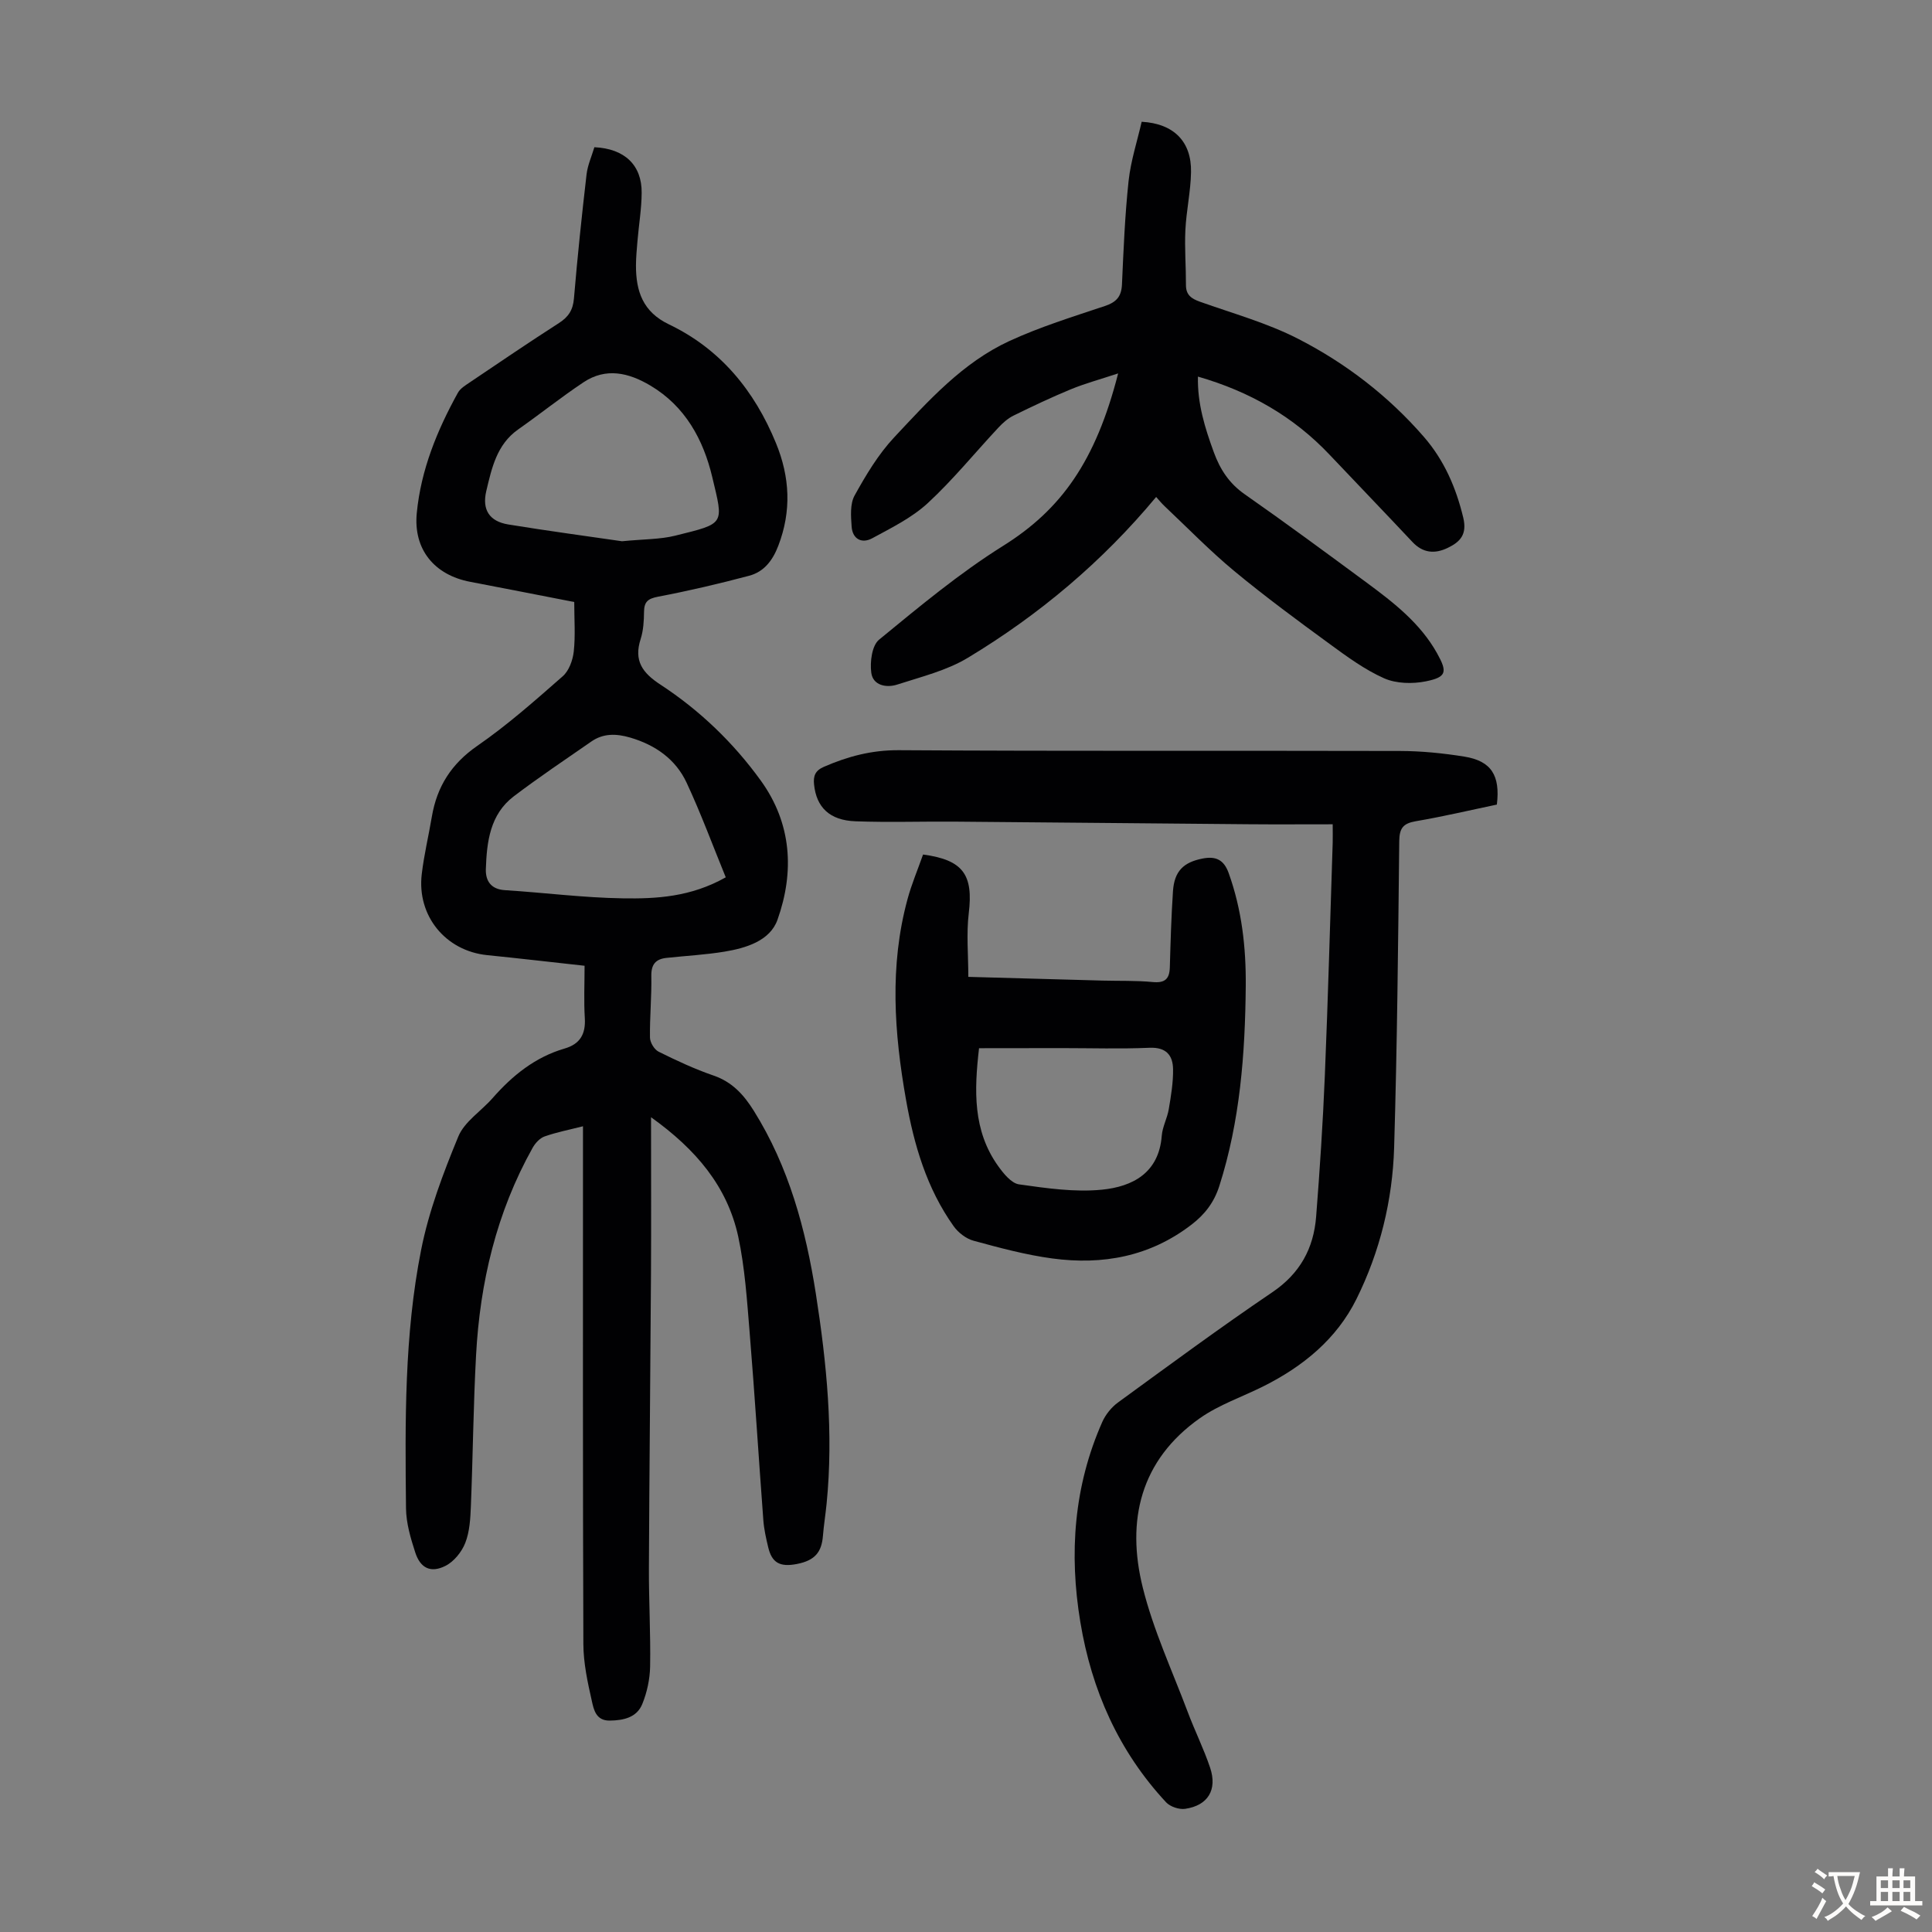
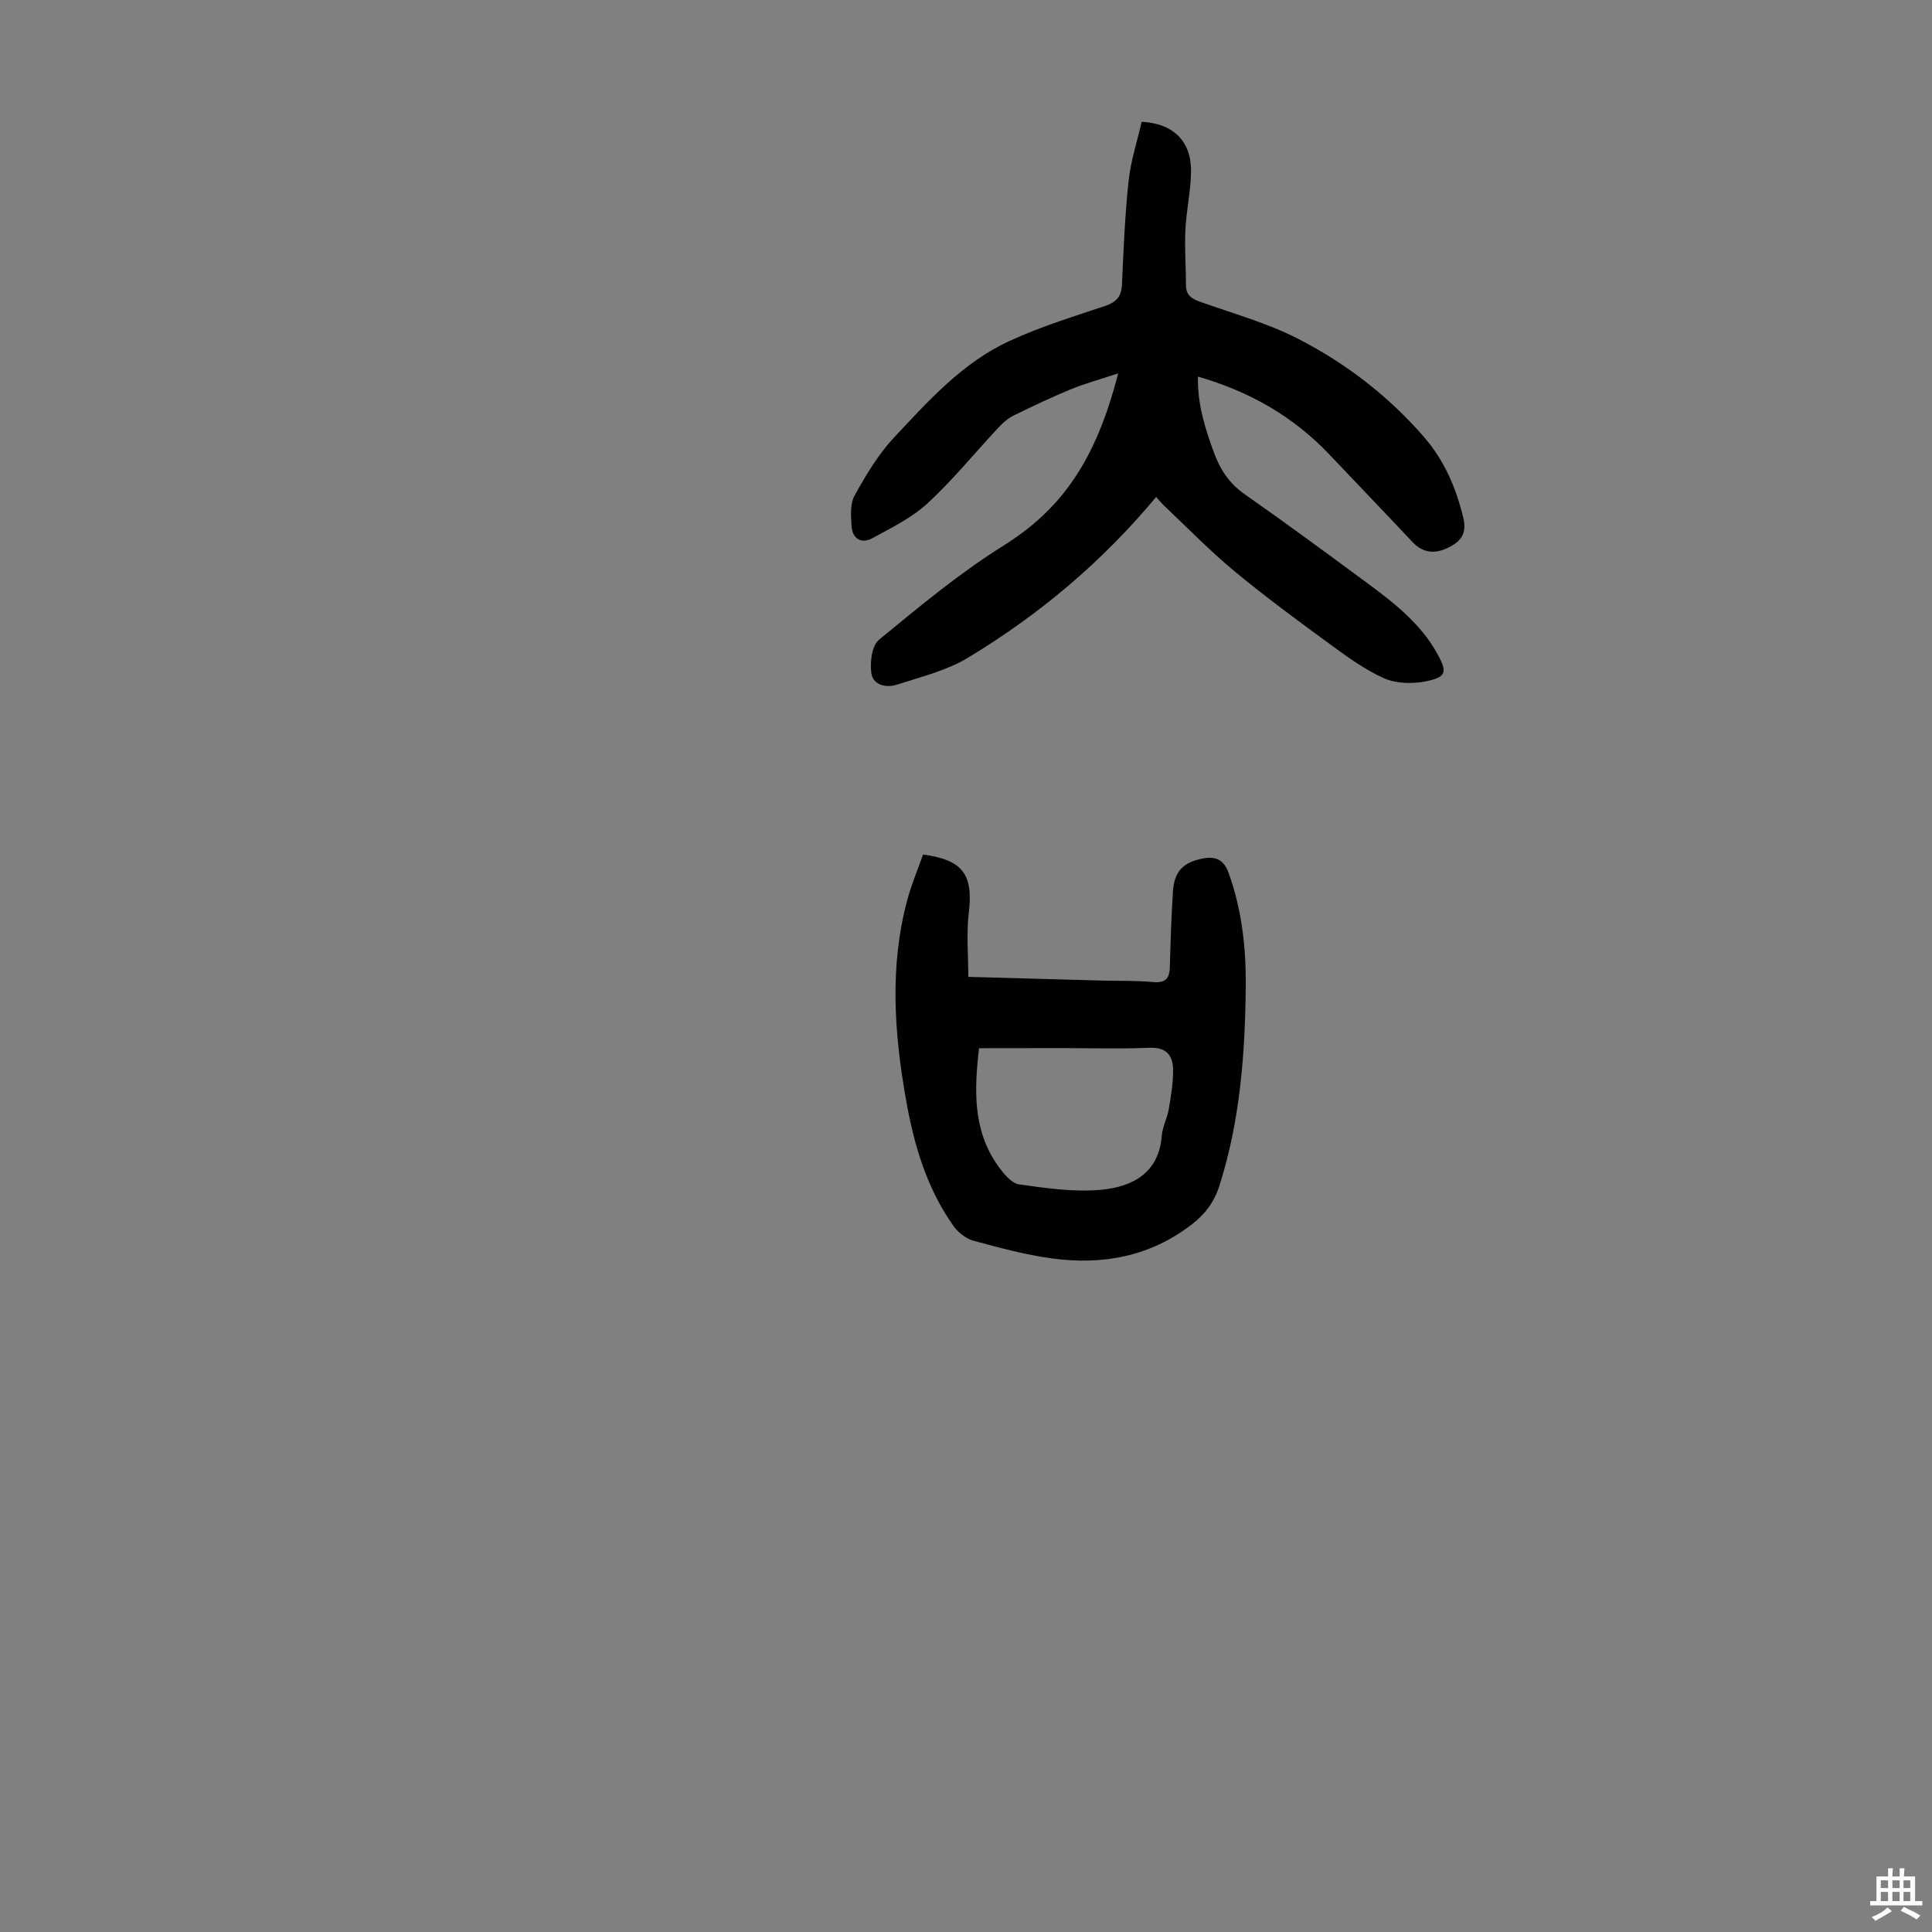
<svg xmlns="http://www.w3.org/2000/svg" enable-background="new 0 0 400 400" viewBox="0 0 400 400">
  <rect x="0" y="0" width="400" height="400" fill="#808080" stroke="none" />
  <g fill="#010103">
-     <path d="m134.79 231.31c0 11.48.05 21.97-.01 32.47-.12 20.26-.34 40.53-.43 60.79-.03 6.82.37 13.65.25 20.47-.05 2.61-.64 5.36-1.63 7.78-1.14 2.78-3.88 3.38-6.75 3.41-2.83.03-3.29-2.28-3.68-4.03-.88-3.89-1.75-7.89-1.76-11.85-.13-34.27-.08-68.53-.08-102.8 0-1.33 0-2.67 0-4.37-2.85.73-5.46 1.23-7.95 2.11-.99.35-1.94 1.39-2.48 2.36-7.47 13.35-10.9 27.85-11.71 42.99-.56 10.39-.65 20.81-1.07 31.21-.1 2.56-.25 5.26-1.16 7.59-.73 1.87-2.35 3.88-4.11 4.76-3.04 1.53-5.18.48-6.24-2.76-.96-2.95-1.88-6.07-1.92-9.13-.19-17.91-.37-35.89 3.13-53.53 1.59-8.03 4.56-15.88 7.7-23.48 1.28-3.09 4.73-5.25 7.08-7.93 4.12-4.7 8.83-8.51 14.95-10.29 3.16-.92 4.36-2.98 4.16-6.27-.22-3.54-.05-7.11-.05-10.86-7.11-.78-13.64-1.54-20.17-2.2-8.59-.87-14.57-8.11-13.54-16.78.47-3.99 1.42-7.92 2.09-11.89 1.06-6.24 4.04-10.94 9.41-14.66 6.24-4.31 11.97-9.39 17.69-14.41 1.29-1.13 2.08-3.32 2.28-5.11.36-3.3.1-6.67.1-10.26-7.33-1.42-14.43-2.83-21.54-4.18-7.39-1.4-11.8-6.68-11.06-14.25.86-8.91 4.2-17.1 8.51-24.89.5-.91 1.58-1.55 2.49-2.17 6.12-4.13 12.23-8.28 18.44-12.27 1.97-1.27 2.9-2.7 3.1-5.09.72-8.57 1.62-17.14 2.61-25.68.23-1.94 1.08-3.81 1.62-5.63 6.25.29 9.83 3.69 9.79 9.42-.02 3.34-.59 6.68-.87 10.02-.14 1.67-.3 3.35-.31 5.02-.01 5.33 1.4 9.62 6.83 12.22 10.67 5.11 17.71 13.73 22.16 24.59 2.88 7.03 3.24 14.04.48 21.24-1.17 3.06-2.97 5.4-6.03 6.21-6.24 1.66-12.53 3.13-18.87 4.34-2.09.4-2.87 1.04-2.9 3.11-.02 1.89-.13 3.87-.7 5.65-1.45 4.5.35 7 4.12 9.46 8.11 5.3 15.08 12 20.76 19.86 6.41 8.88 6.98 18.87 3.45 28.81-1.55 4.36-6.5 5.86-10.98 6.6-3.96.65-7.99.86-11.99 1.29-2.23.24-3.2 1.33-3.15 3.76.08 4.25-.34 8.51-.28 12.75.02 1.01.9 2.47 1.79 2.91 3.7 1.84 7.47 3.6 11.37 4.94 3.88 1.33 6.28 4 8.34 7.3 7.26 11.61 10.75 24.53 12.84 37.85 2.25 14.4 3.68 28.88 2.23 43.48-.22 2.23-.58 4.44-.76 6.67-.27 3.38-1.66 5.09-5.35 5.82-3.61.71-5.23-.27-5.99-3.49-.44-1.84-.86-3.7-1-5.58-.97-12.94-1.77-25.88-2.83-38.81-.55-6.68-.98-13.44-2.38-19.96-2.27-10.3-8.67-17.95-18.04-24.65zm-6.01-119.25c4.57-.45 7.88-.38 10.99-1.15 10.43-2.59 10.06-2.22 7.69-12.16-1.84-7.72-5.58-14.63-12.8-18.92-4.49-2.67-9.2-3.79-13.87-.67-4.62 3.08-8.97 6.56-13.51 9.75-4.44 3.12-5.47 8.01-6.6 12.75-.92 3.9.67 6.28 4.53 6.92 8.24 1.35 16.54 2.45 23.57 3.48zm21.48 69.58c-2.73-6.68-5.15-13.26-8.11-19.6-2.28-4.88-6.5-7.82-11.7-9.34-2.82-.82-5.52-.91-8 .81-5.4 3.74-10.86 7.4-16.09 11.37-4.91 3.74-5.58 9.41-5.77 15.04-.08 2.41 1.01 4.2 3.96 4.38 8.13.51 16.24 1.57 24.37 1.69 6.97.11 14.08-.26 21.34-4.35z" />
-     <path d="m275.92 170.66c-6.17 0-11.87.04-17.57-.01-20.25-.17-40.51-.38-60.76-.54-6.82-.05-13.65.18-20.46-.07-5.38-.19-8.11-2.91-8.59-7.63-.18-1.74.23-2.87 2.04-3.65 4.96-2.16 9.9-3.47 15.48-3.44 34.59.22 69.18.07 103.78.16 4.45.01 8.95.46 13.35 1.17 5.54.9 7.45 3.86 6.72 9.93-5.5 1.15-11.12 2.48-16.81 3.45-2.61.45-3.37 1.46-3.4 4.11-.23 21.15-.43 42.31-1.06 63.46-.33 10.93-2.94 21.56-7.81 31.37-4.1 8.26-11.04 13.93-19.24 18.04-4.39 2.2-9.18 3.81-13.15 6.6-12.36 8.7-15.29 21.22-11.84 35.08 2.19 8.82 6.1 17.23 9.32 25.79 1.45 3.87 3.31 7.59 4.62 11.5 1.54 4.58-.46 7.84-5.17 8.52-1.25.18-3.1-.44-3.95-1.36-9.82-10.56-15.42-23.23-17.75-37.32-2.35-14.19-1.35-28.13 4.55-41.43.68-1.53 1.9-3.04 3.26-4.03 10.58-7.71 21.12-15.49 31.96-22.83 5.72-3.88 8.53-9.06 9.05-15.62.76-9.7 1.4-19.41 1.8-29.13.67-16.11 1.1-32.22 1.63-48.34.03-1.08 0-2.18 0-3.78z" />
    <path d="m231.5 77.31c-3.75 1.24-6.86 2.08-9.8 3.29-4.02 1.66-7.96 3.53-11.87 5.45-1.16.57-2.2 1.5-3.09 2.45-4.89 5.23-9.43 10.84-14.67 15.68-3.28 3.02-7.5 5.1-11.48 7.26-2.18 1.18-4.09.16-4.27-2.42-.15-2.15-.35-4.7.62-6.44 2.35-4.24 4.91-8.53 8.2-12.04 7.1-7.58 14.17-15.47 23.81-19.92 6.36-2.94 13.13-5.03 19.79-7.26 2.37-.79 3.43-1.93 3.55-4.45.32-7.15.61-14.32 1.37-21.43.45-4.17 1.79-8.24 2.71-12.27 6.65.37 10.34 4.1 10.22 10.43-.07 4.01-.98 8-1.17 12.01-.18 3.78.13 7.57.12 11.36-.01 2.06 1.13 2.83 2.9 3.46 6.82 2.43 13.91 4.39 20.31 7.67 9.89 5.07 18.71 11.85 26.06 20.32 4.18 4.82 6.64 10.47 8.14 16.71.83 3.48-.62 5.02-3.23 6.27-2.68 1.29-5.14 1.07-7.3-1.24-5.67-6.04-11.42-12.01-17.11-18.02-7.48-7.92-16.56-13.12-27.29-16.21-.13 5.62 1.46 10.65 3.28 15.64 1.29 3.54 3.17 6.46 6.39 8.71 8.53 5.96 16.9 12.14 25.28 18.32 5.59 4.13 11.09 8.39 14.57 14.63 2.16 3.87 1.96 4.92-2.31 5.79-2.76.56-6.13.49-8.65-.62-4.03-1.79-7.71-4.5-11.31-7.13-6.68-4.88-13.35-9.8-19.72-15.07-5.05-4.19-9.65-8.93-14.43-13.44-.63-.59-1.18-1.28-1.75-1.91-11.16 13.42-24.24 24.41-38.99 33.3-4.39 2.65-9.65 3.93-14.61 5.54-2.24.73-5.03.2-5.38-2.44-.3-2.23.13-5.64 1.61-6.85 8.29-6.8 16.6-13.74 25.66-19.41 12.04-7.52 19.19-17.53 23.84-35.72z" />
    <path d="m191.11 176.92c8.35 1.12 10.42 4.22 9.46 12.17-.51 4.24-.09 8.59-.09 13.16 9.5.26 18.64.52 27.78.77 3.46.09 6.95-.03 10.39.3 2.52.24 3.48-.62 3.55-3.04.15-5.25.3-10.51.65-15.76.28-4.16 2.18-6 6.14-6.77 2.72-.53 4.4.24 5.39 3 2.73 7.59 3.61 15.44 3.54 23.42-.13 14.02-1.17 27.92-5.48 41.4-1.07 3.34-2.95 5.82-5.73 7.96-8.62 6.64-18.41 8.42-28.85 7.02-5.5-.74-10.93-2.21-16.3-3.67-1.55-.42-3.17-1.68-4.12-3.01-5.57-7.82-8.2-16.81-9.85-26.12-2.46-13.87-3.46-27.76.3-41.58.83-3.08 2.1-6.07 3.22-9.25zm11.59 40.1c-1.01 8.74-1.3 17.04 3.95 24.39 1.11 1.55 2.73 3.57 4.33 3.8 5.68.8 11.53 1.66 17.18 1.1 6.31-.63 11.78-3.45 12.37-11.17.14-1.85 1.14-3.63 1.45-5.49.46-2.73.93-5.52.89-8.27-.04-2.89-1.42-4.59-4.86-4.45-6.02.26-12.06.07-18.1.07-5.68.02-11.35.02-17.21.02z" />
  </g>
-   <path d="m377.9 391.2c-.2.3-.4.5-.6.8-.7-.6-1.4-1-2.2-1.5.2-.3.4-.5.5-.8.6.4 1.4.8 2.3 1.5zm-1.8 6.1c-.2-.2-.5-.4-.9-.6.4-.6.8-1.2 1.2-1.9s.7-1.3.9-1.9c.3.3.5.5.8.7-.7 1.3-1.4 2.6-2 3.7zm2.2-9c-.3.3-.5.5-.6.8-.6-.6-1.3-1.1-2-1.5.3-.3.5-.5.6-.7.6.5 1.3.9 2 1.4zm.3.2v-.9h2 4.5c-.3 1.3-.6 2.5-1 3.6s-.9 2.1-1.4 3c.4.5 1 1 1.6 1.4s1.2.8 1.9 1.1c-.3.2-.5.4-.8.8-.4-.3-1-.7-1.6-1.2s-1.2-1.1-1.6-1.6c-.5.6-1.1 1.1-1.7 1.6s-1.4.9-2.1 1.4c-.1-.3-.3-.5-.7-.8.6-.2 1.2-.5 1.9-1s1.4-1.1 2-1.8c-.5-.8-.9-1.6-1.2-2.5s-.6-2-.8-3.2c-.4.1-.7.1-1 .1zm2.5 2.7c.3 1 .7 1.7 1 2.2.3-.5.6-1.1 1-2s.6-1.9.9-3h-3.2-.4c.1.9.3 1.8.7 2.8z" fill="#fcfbfa" />
  <path d="m396.5 388.5v1.5 3.6h1.5v.9c-.4 0-1 0-1.7 0h-7.9c-.5 0-.9 0-1.2 0v-.9h1.3v-3.5c0-.7 0-1.2 0-1.6h2.4c0-.8 0-1.4 0-1.7h1c0 .3-.1.8-.1 1.7h1.5c0-.8 0-1.4 0-1.7h1c0 .3-.1.9-.1 1.7zm-8.2 9.2c-.2-.3-.5-.5-.8-.8.8-.3 1.4-.6 1.9-.9s1-.7 1.4-1.1c.3.3.6.5.9.8-1.6 1-2.8 1.6-3.4 2zm2.6-6.8v-1.6h-1.5v1.6zm0 2.7v-1.9h-1.5v1.9zm2.4-2.7v-1.6h-1.5v1.6zm0 2.7v-1.9h-1.5v1.9zm.2 2 .7-.8c.4.2.9.5 1.6.8s1.3.7 1.8 1c-.3.3-.5.5-.8.8-.4-.3-1.5-1-3.3-1.8zm2-4.7v-1.6h-1.4v1.6zm0 2.7v-1.9h-1.4v1.9z" fill="#fcfbfa" />
</svg>